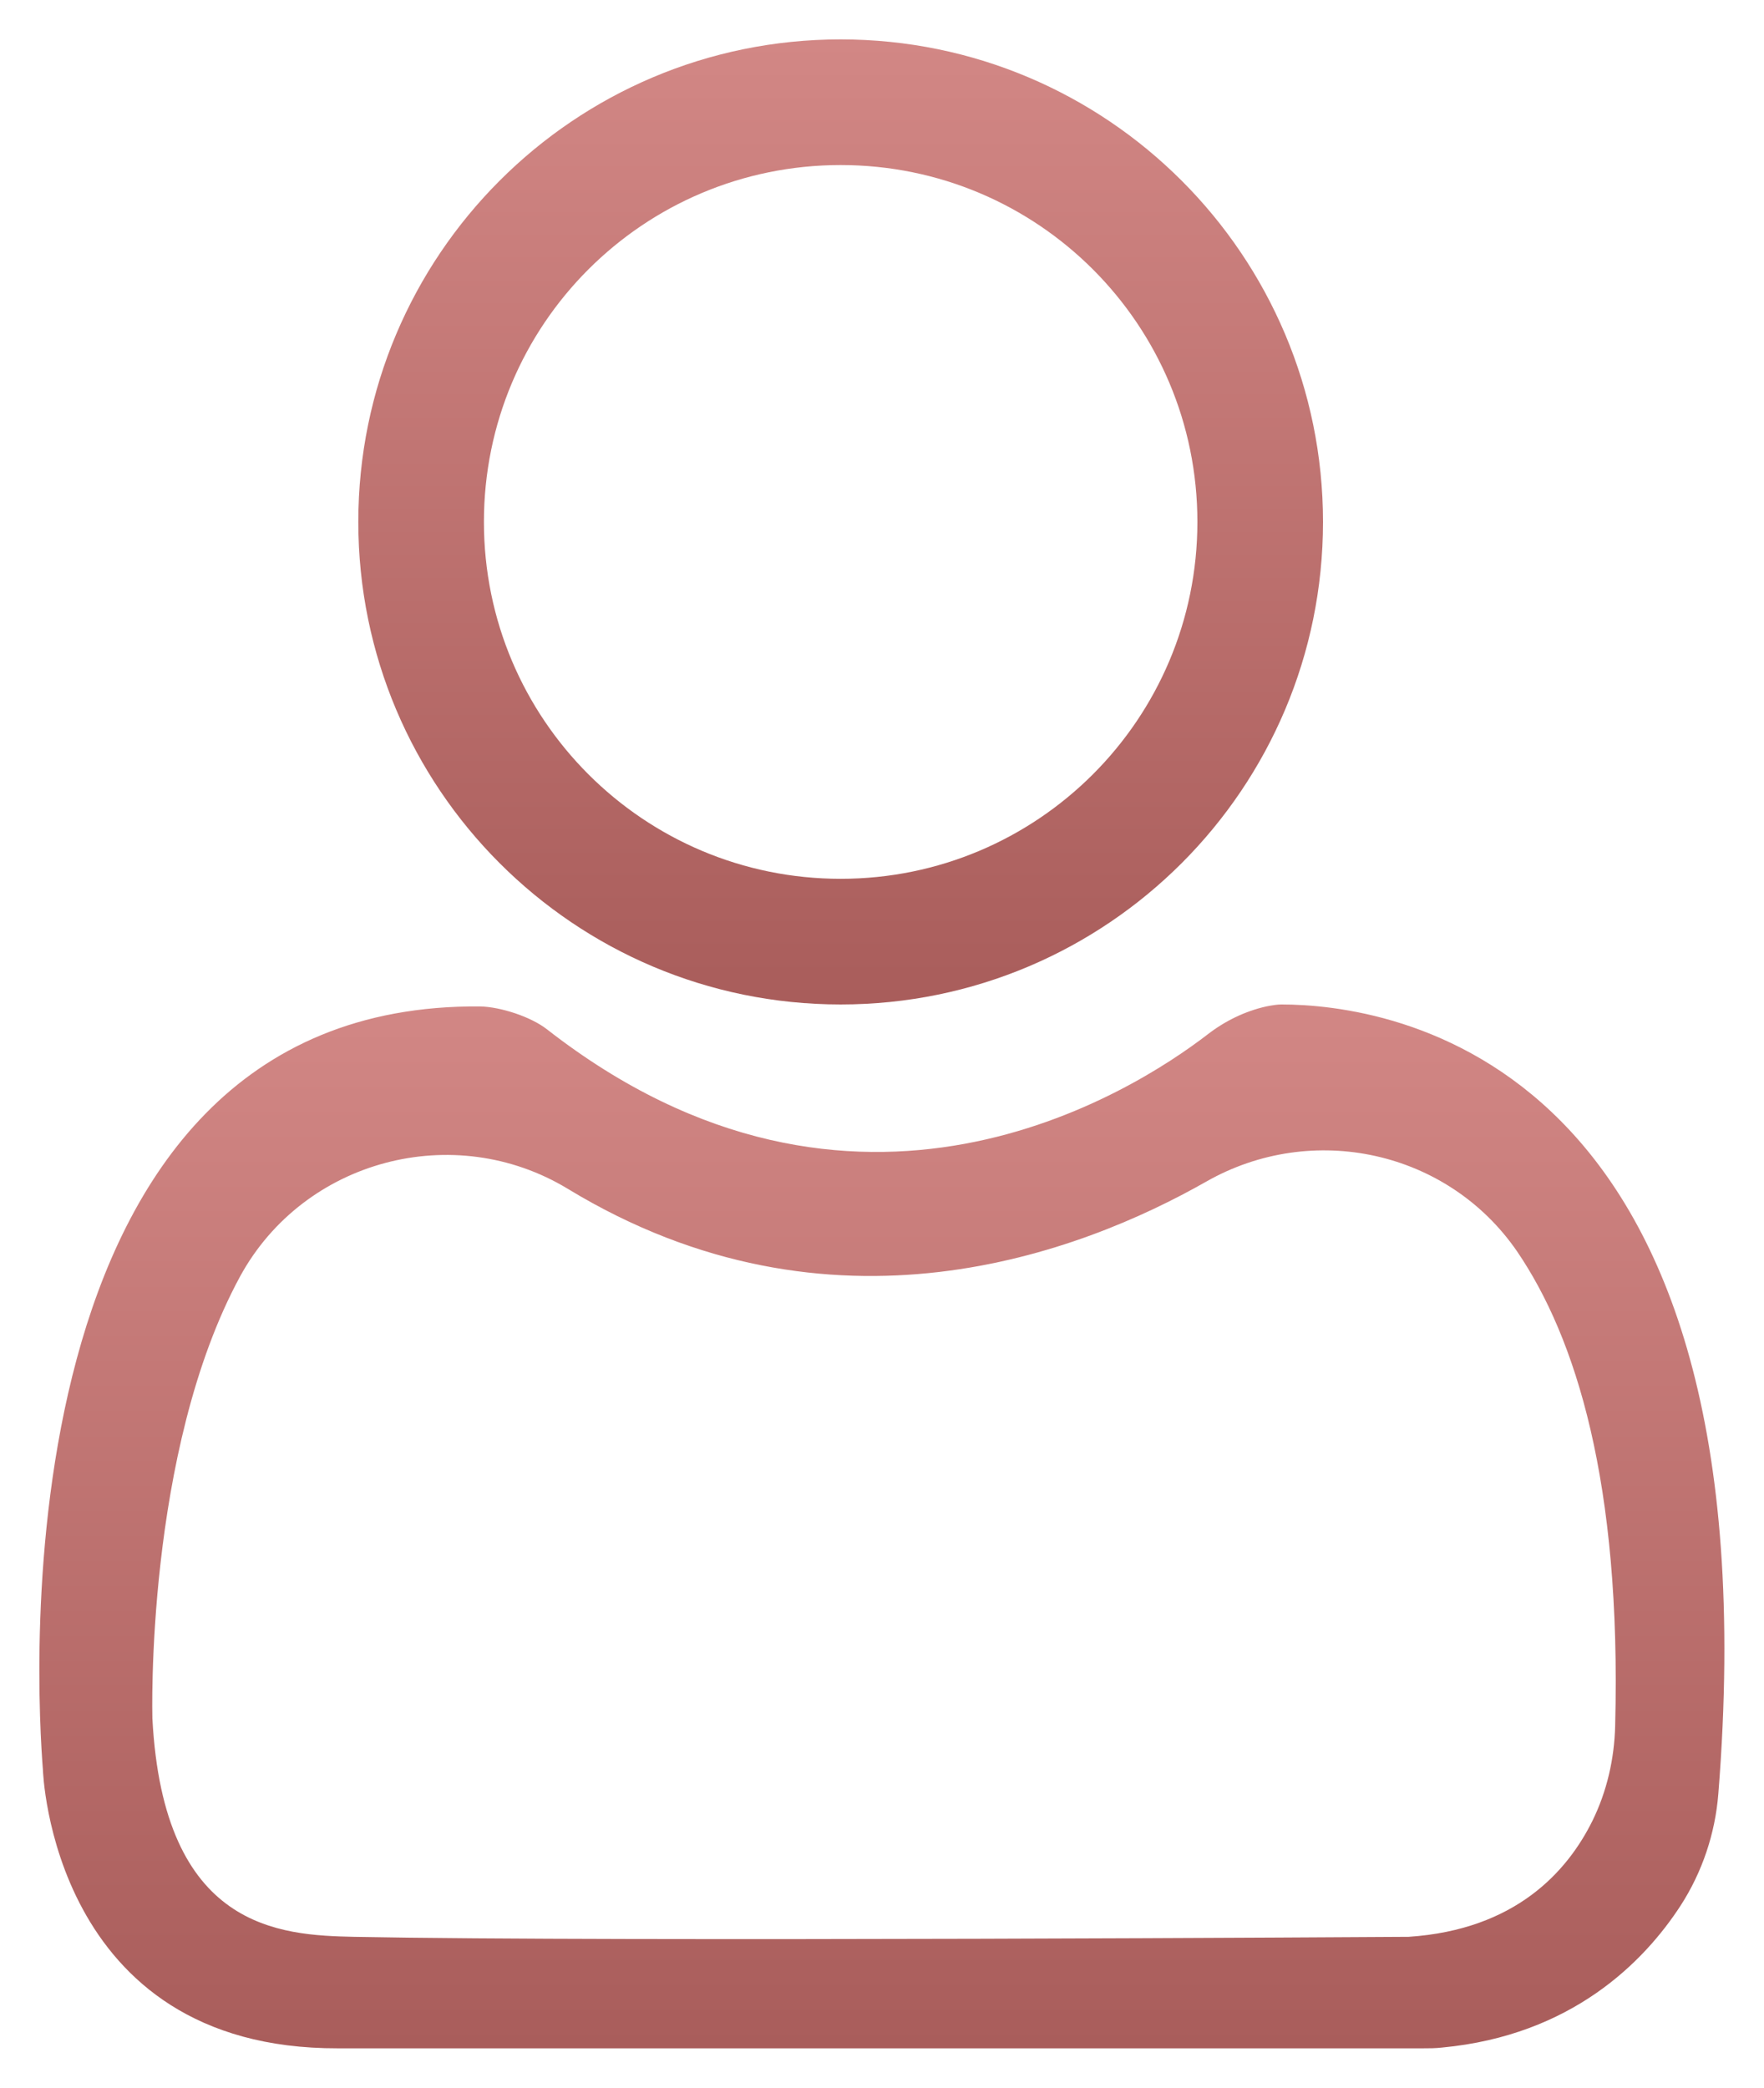
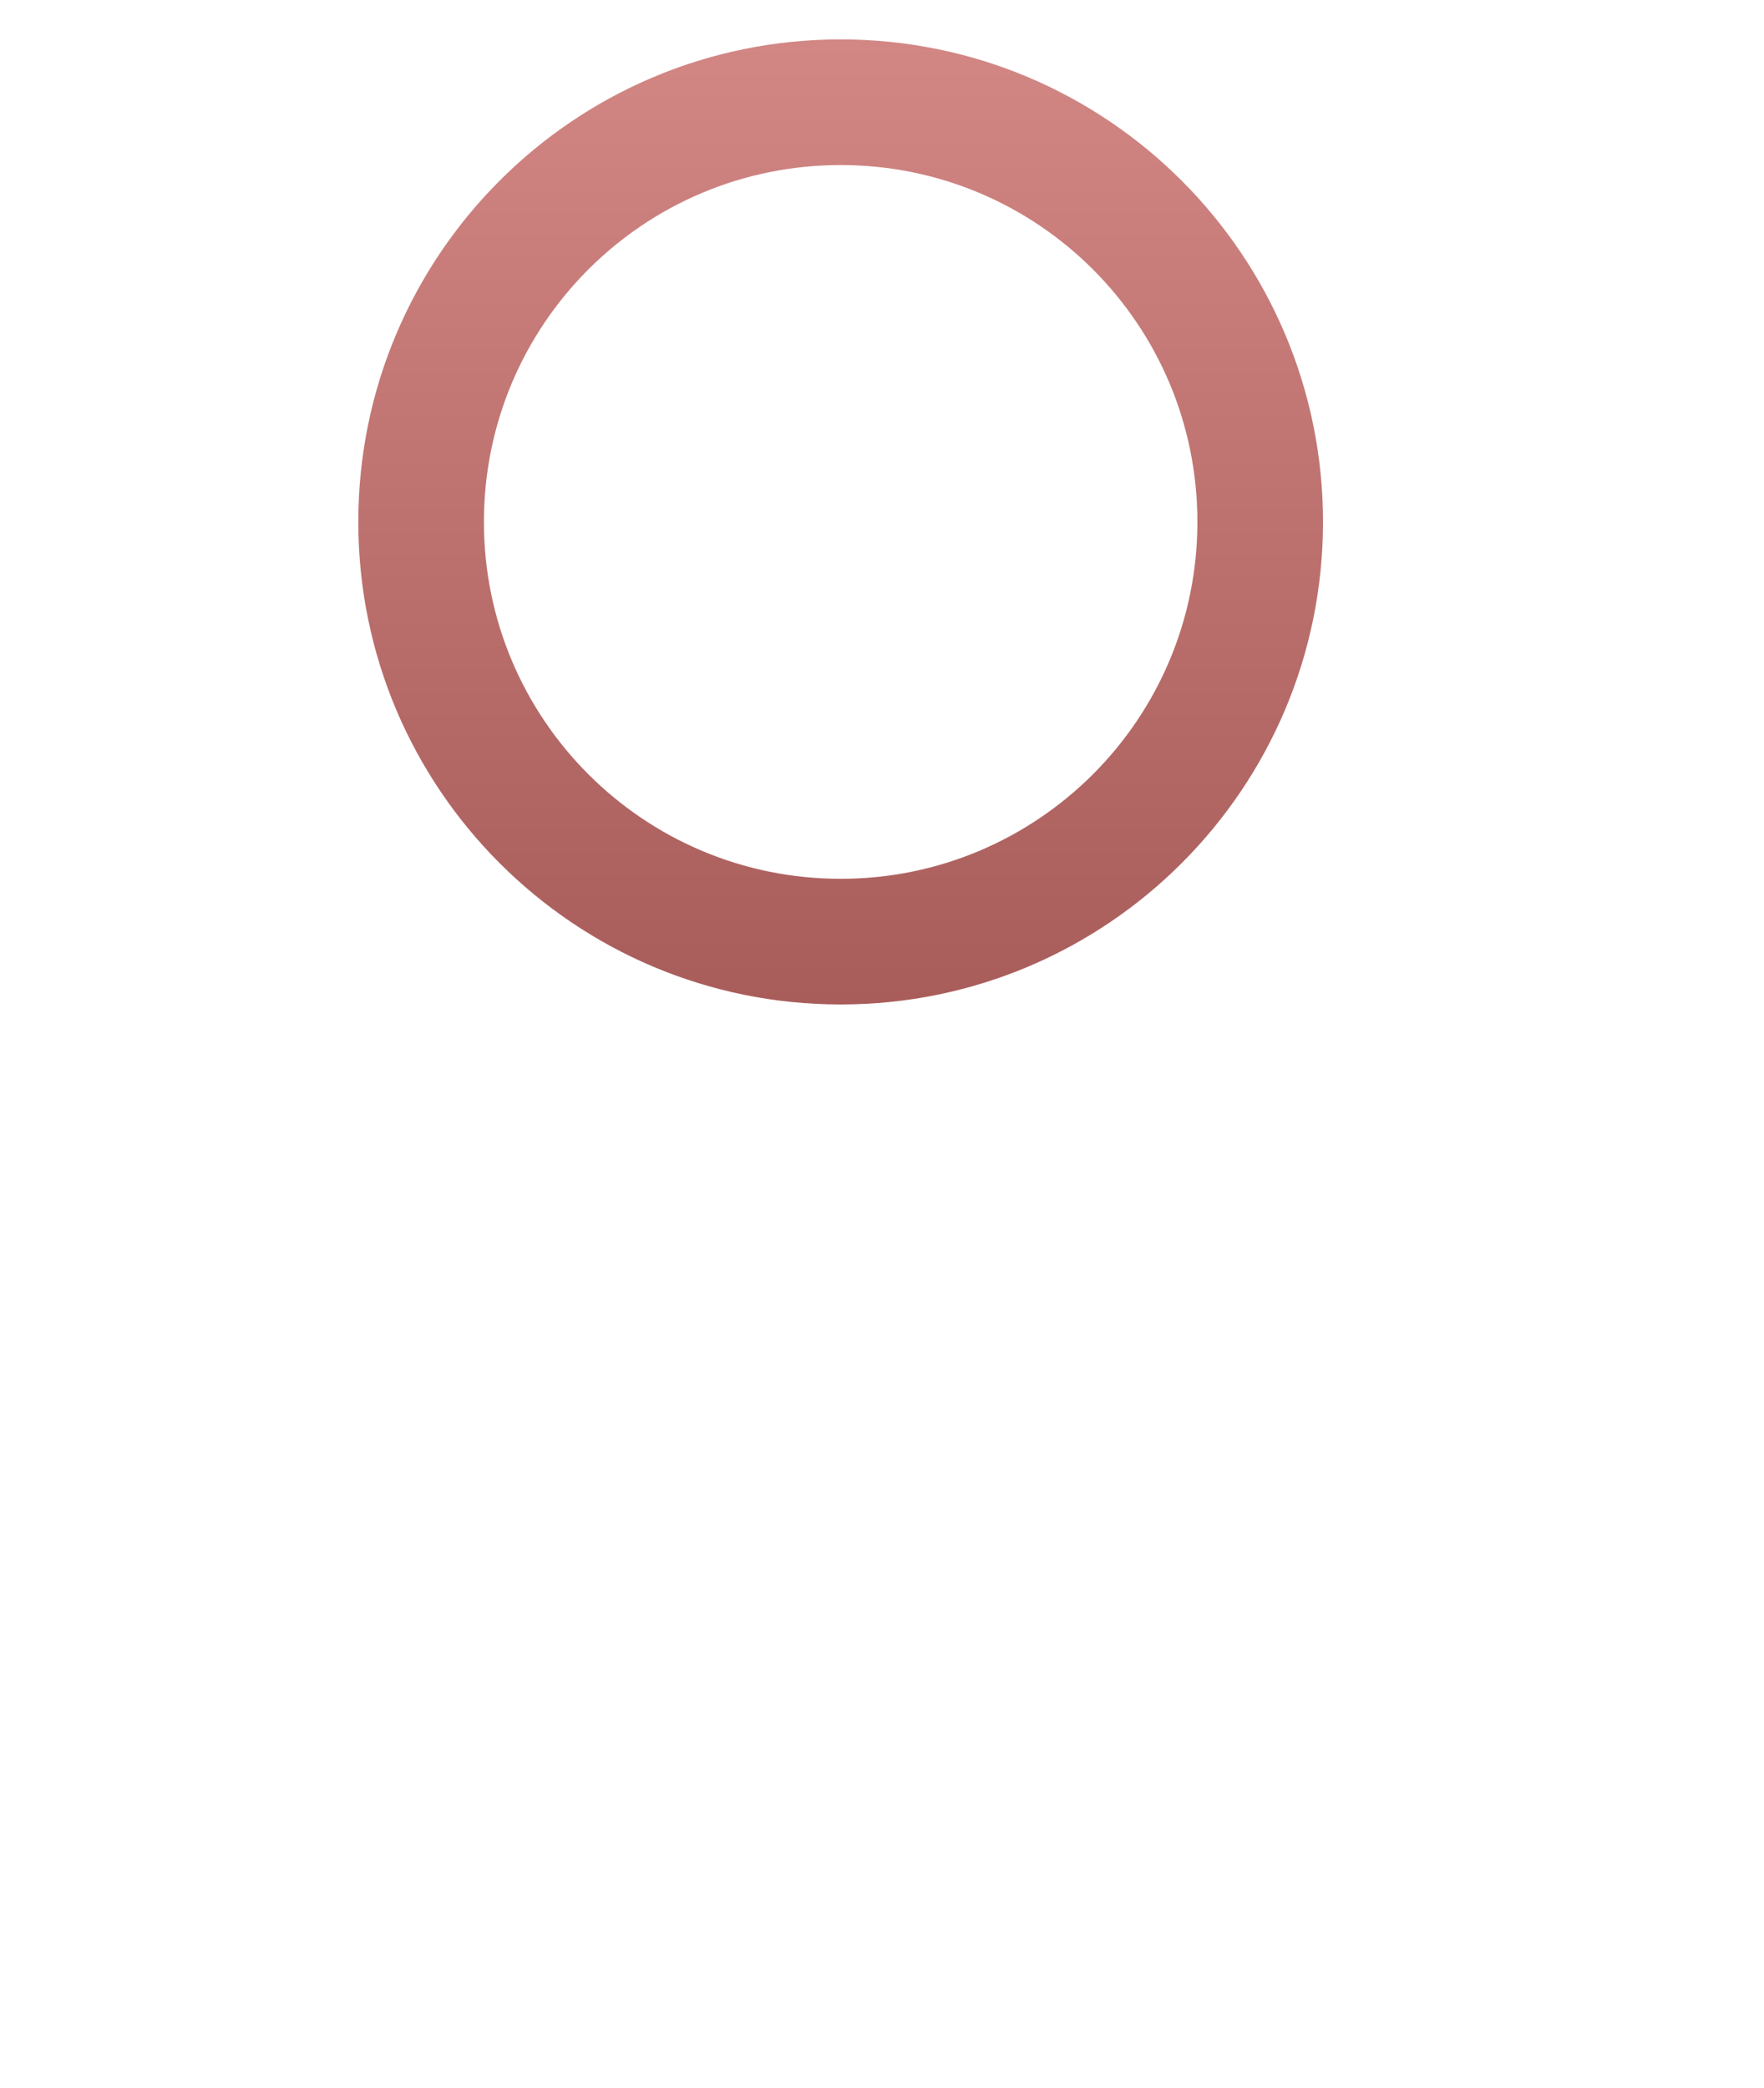
<svg xmlns="http://www.w3.org/2000/svg" xml:space="preserve" x="0" y="0" style="enable-background:new 0 0 448 530" version="1.1" viewBox="0 0 448 530">
  <style>.st1{fill:url(#SVGID_00000145020816895980654490000014893051700192457641_)}</style>
  <linearGradient id="SVGID_1_" x1="202.671" x2="202.671" y1="286.996" y2="285.999" gradientTransform="matrix(245 0 0 -245 -49441 70324)" gradientUnits="userSpaceOnUse">
    <stop offset="0" style="stop-color:#d28785" />
    <stop offset="1" style="stop-color:#a95d5b" />
  </linearGradient>
  <path d="M213.5 10C145.8 10 91 64.9 91 132.5S145.8 255 213.5 255 336 200.1 336 132.5 281.2 10 213.5 10zm0 213.1c-50 0-90.6-40.5-90.6-90.6s40.5-90.6 90.6-90.6 90.6 40.5 90.6 90.6-40.6 90.6-90.6 90.6z" style="fill:url(#SVGID_1_)" />
  <linearGradient id="SVGID_00000152983341815848896340000017896167643104697231_" x1="203.026" x2="203.026" y1="286.921" y2="285.924" gradientTransform="matrix(428 0 0 -265 -86670.93 76289.125)" gradientUnits="userSpaceOnUse">
    <stop offset="0" style="stop-color:#d28785" />
    <stop offset="1" style="stop-color:#a95d5b" />
  </linearGradient>
-   <path d="M325.4 255c-1 0-2.3.2-3.8.5-5.4 1.2-10.5 3.7-14.9 7.1-19.1 14.7-89.5 59.8-167.8-1.3-4.1-3.2-11.8-5.7-17-5.8-123.6-1-112.5 175-111 193.8 0 0 2.1 70.9 74.9 70.7h275.5c1.7 0 3.3 0 5-.2 32.8-3.1 51.2-21.7 60.5-36 5.5-8.5 8.8-18.3 9.6-28.4 15-187.7-84.1-200.4-111-200.4zm84.8 183.1c-.2 8.4-2.1 16.7-5.8 24.2-6.3 12.7-19.4 27.6-46.7 29.4h-.8s-200.2 1.3-266.9 0c-18.9-.4-48.5-1.8-51.3-55.5 0 0-1.9-67.7 22.3-112.2 16.2-29.6 54.3-39.7 83.2-22.2 67 40.7 130.4 16.2 162.1-1.8 27-15.4 61.4-7.9 79 17.7 14.9 21.9 26.5 58.6 24.9 120.4z" style="fill:url(#SVGID_00000152983341815848896340000017896167643104697231_)" />
</svg>